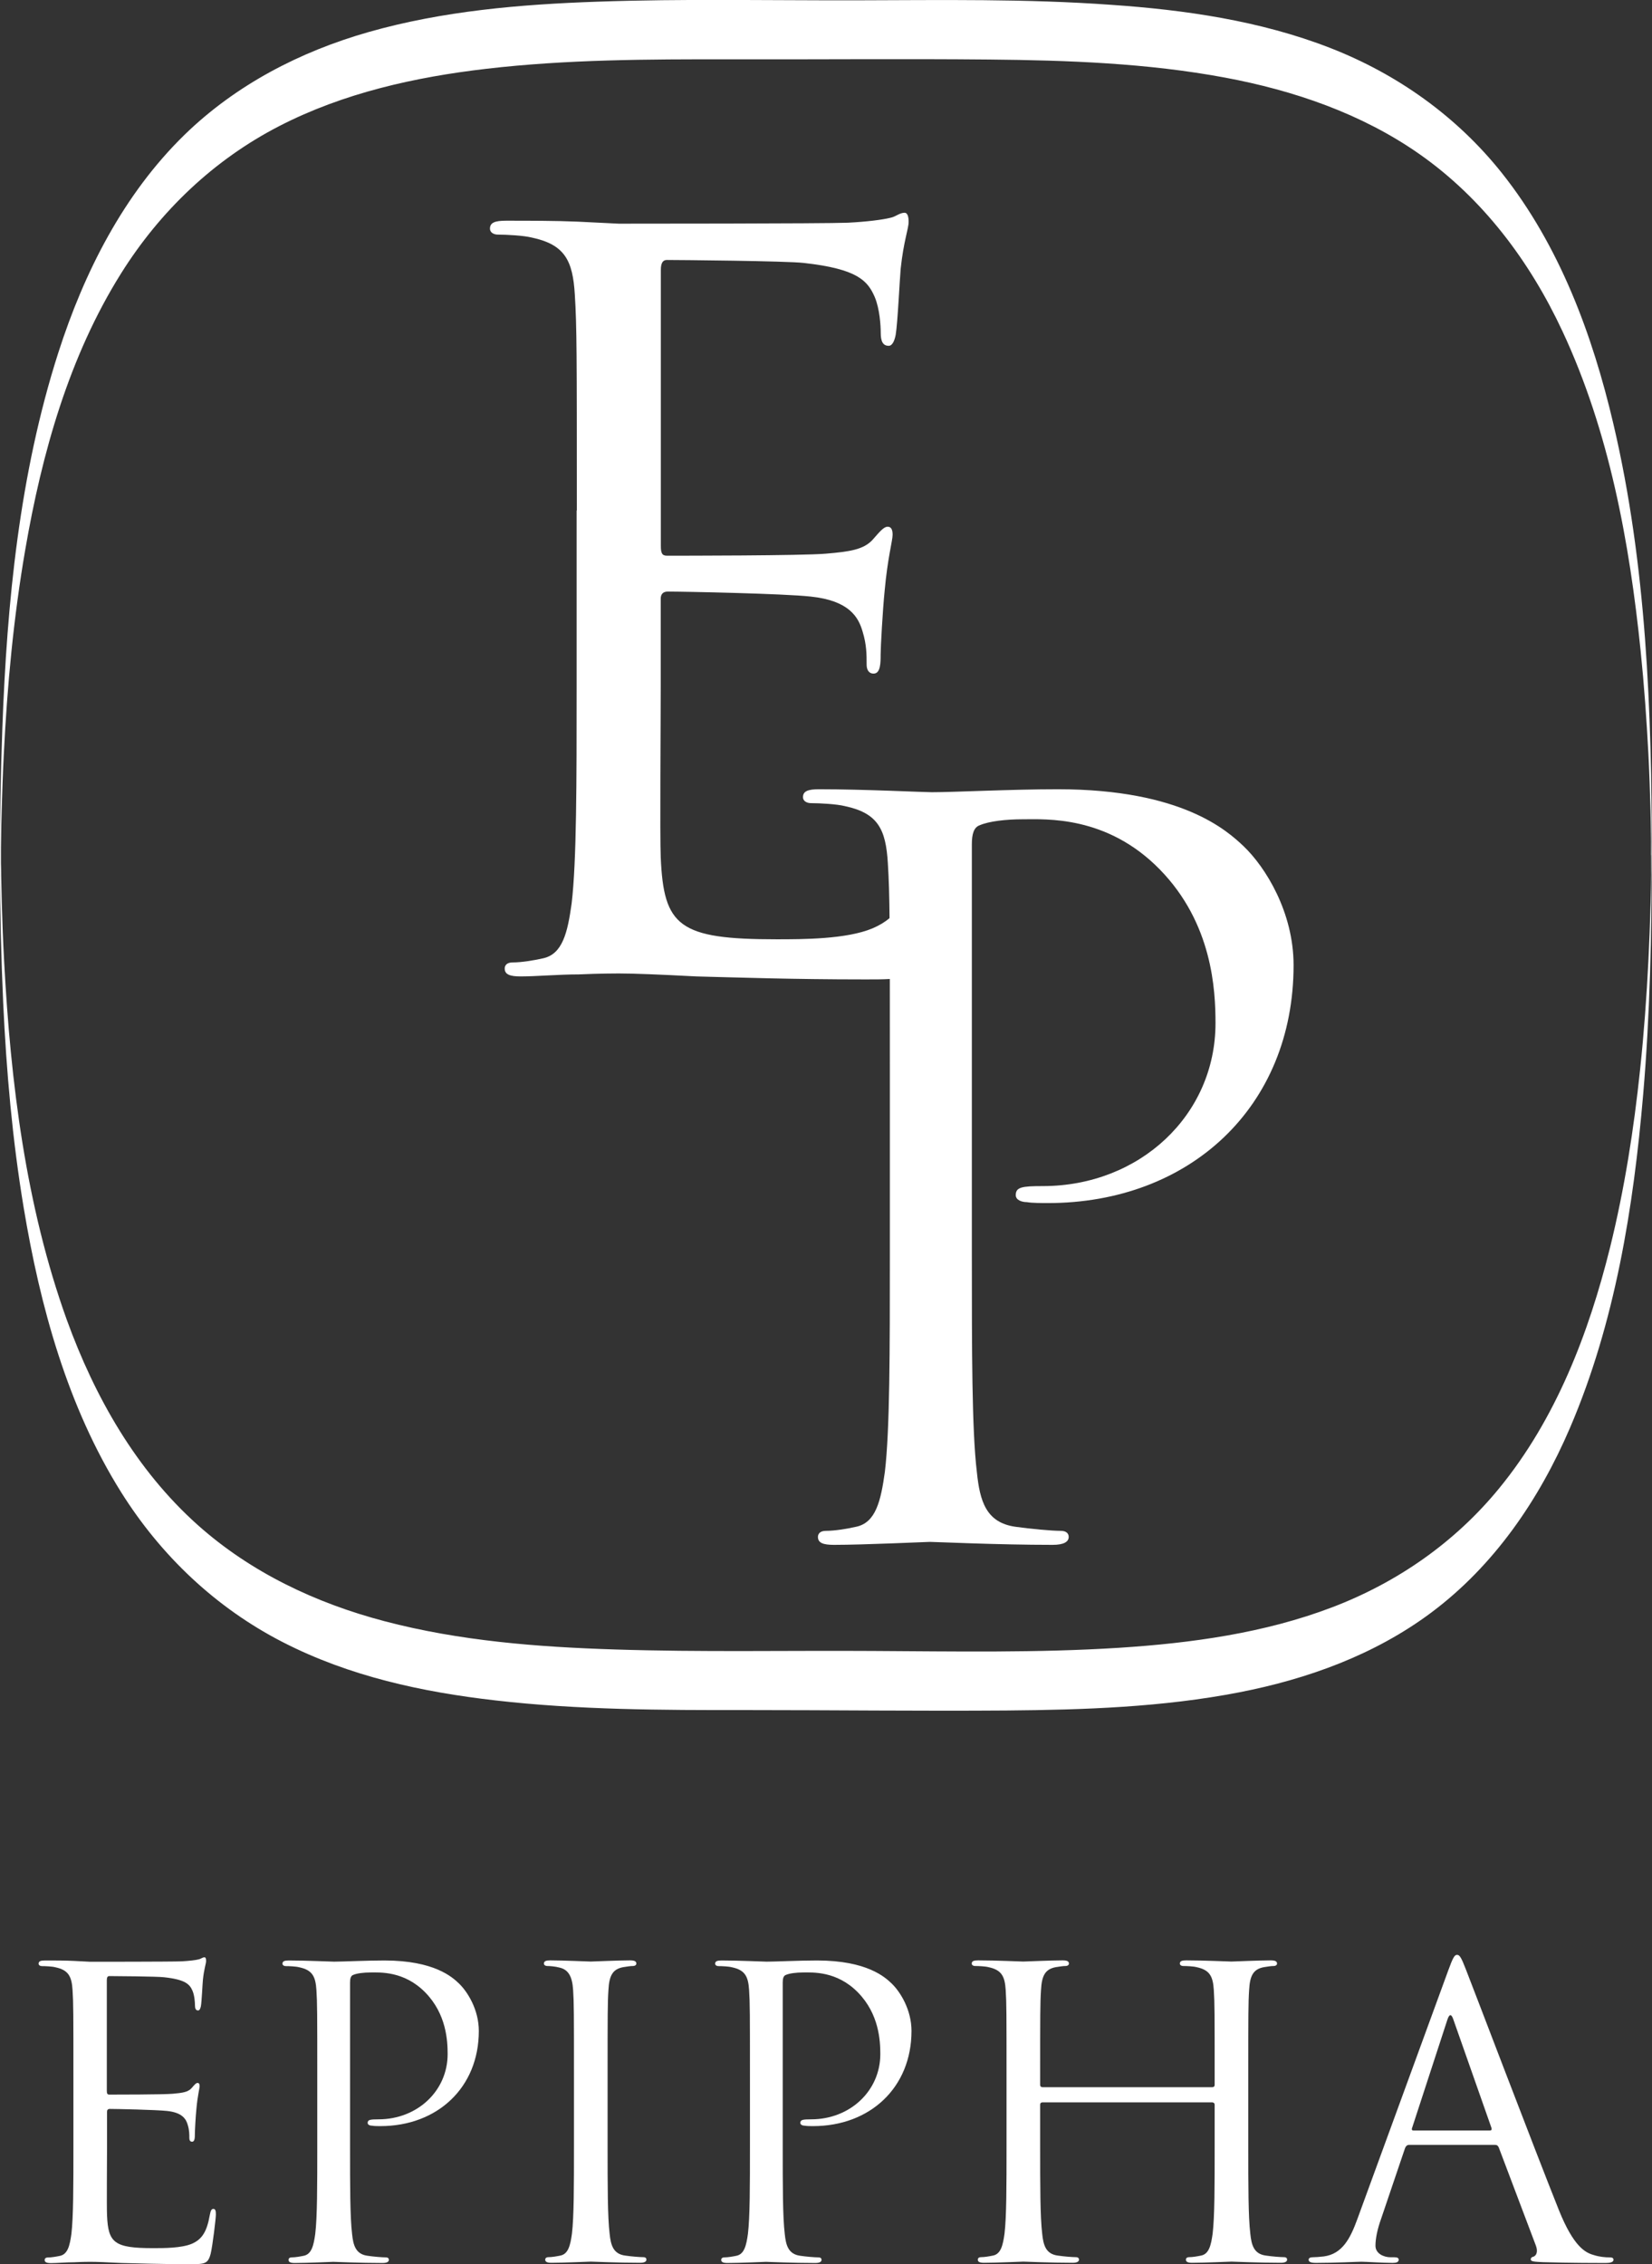
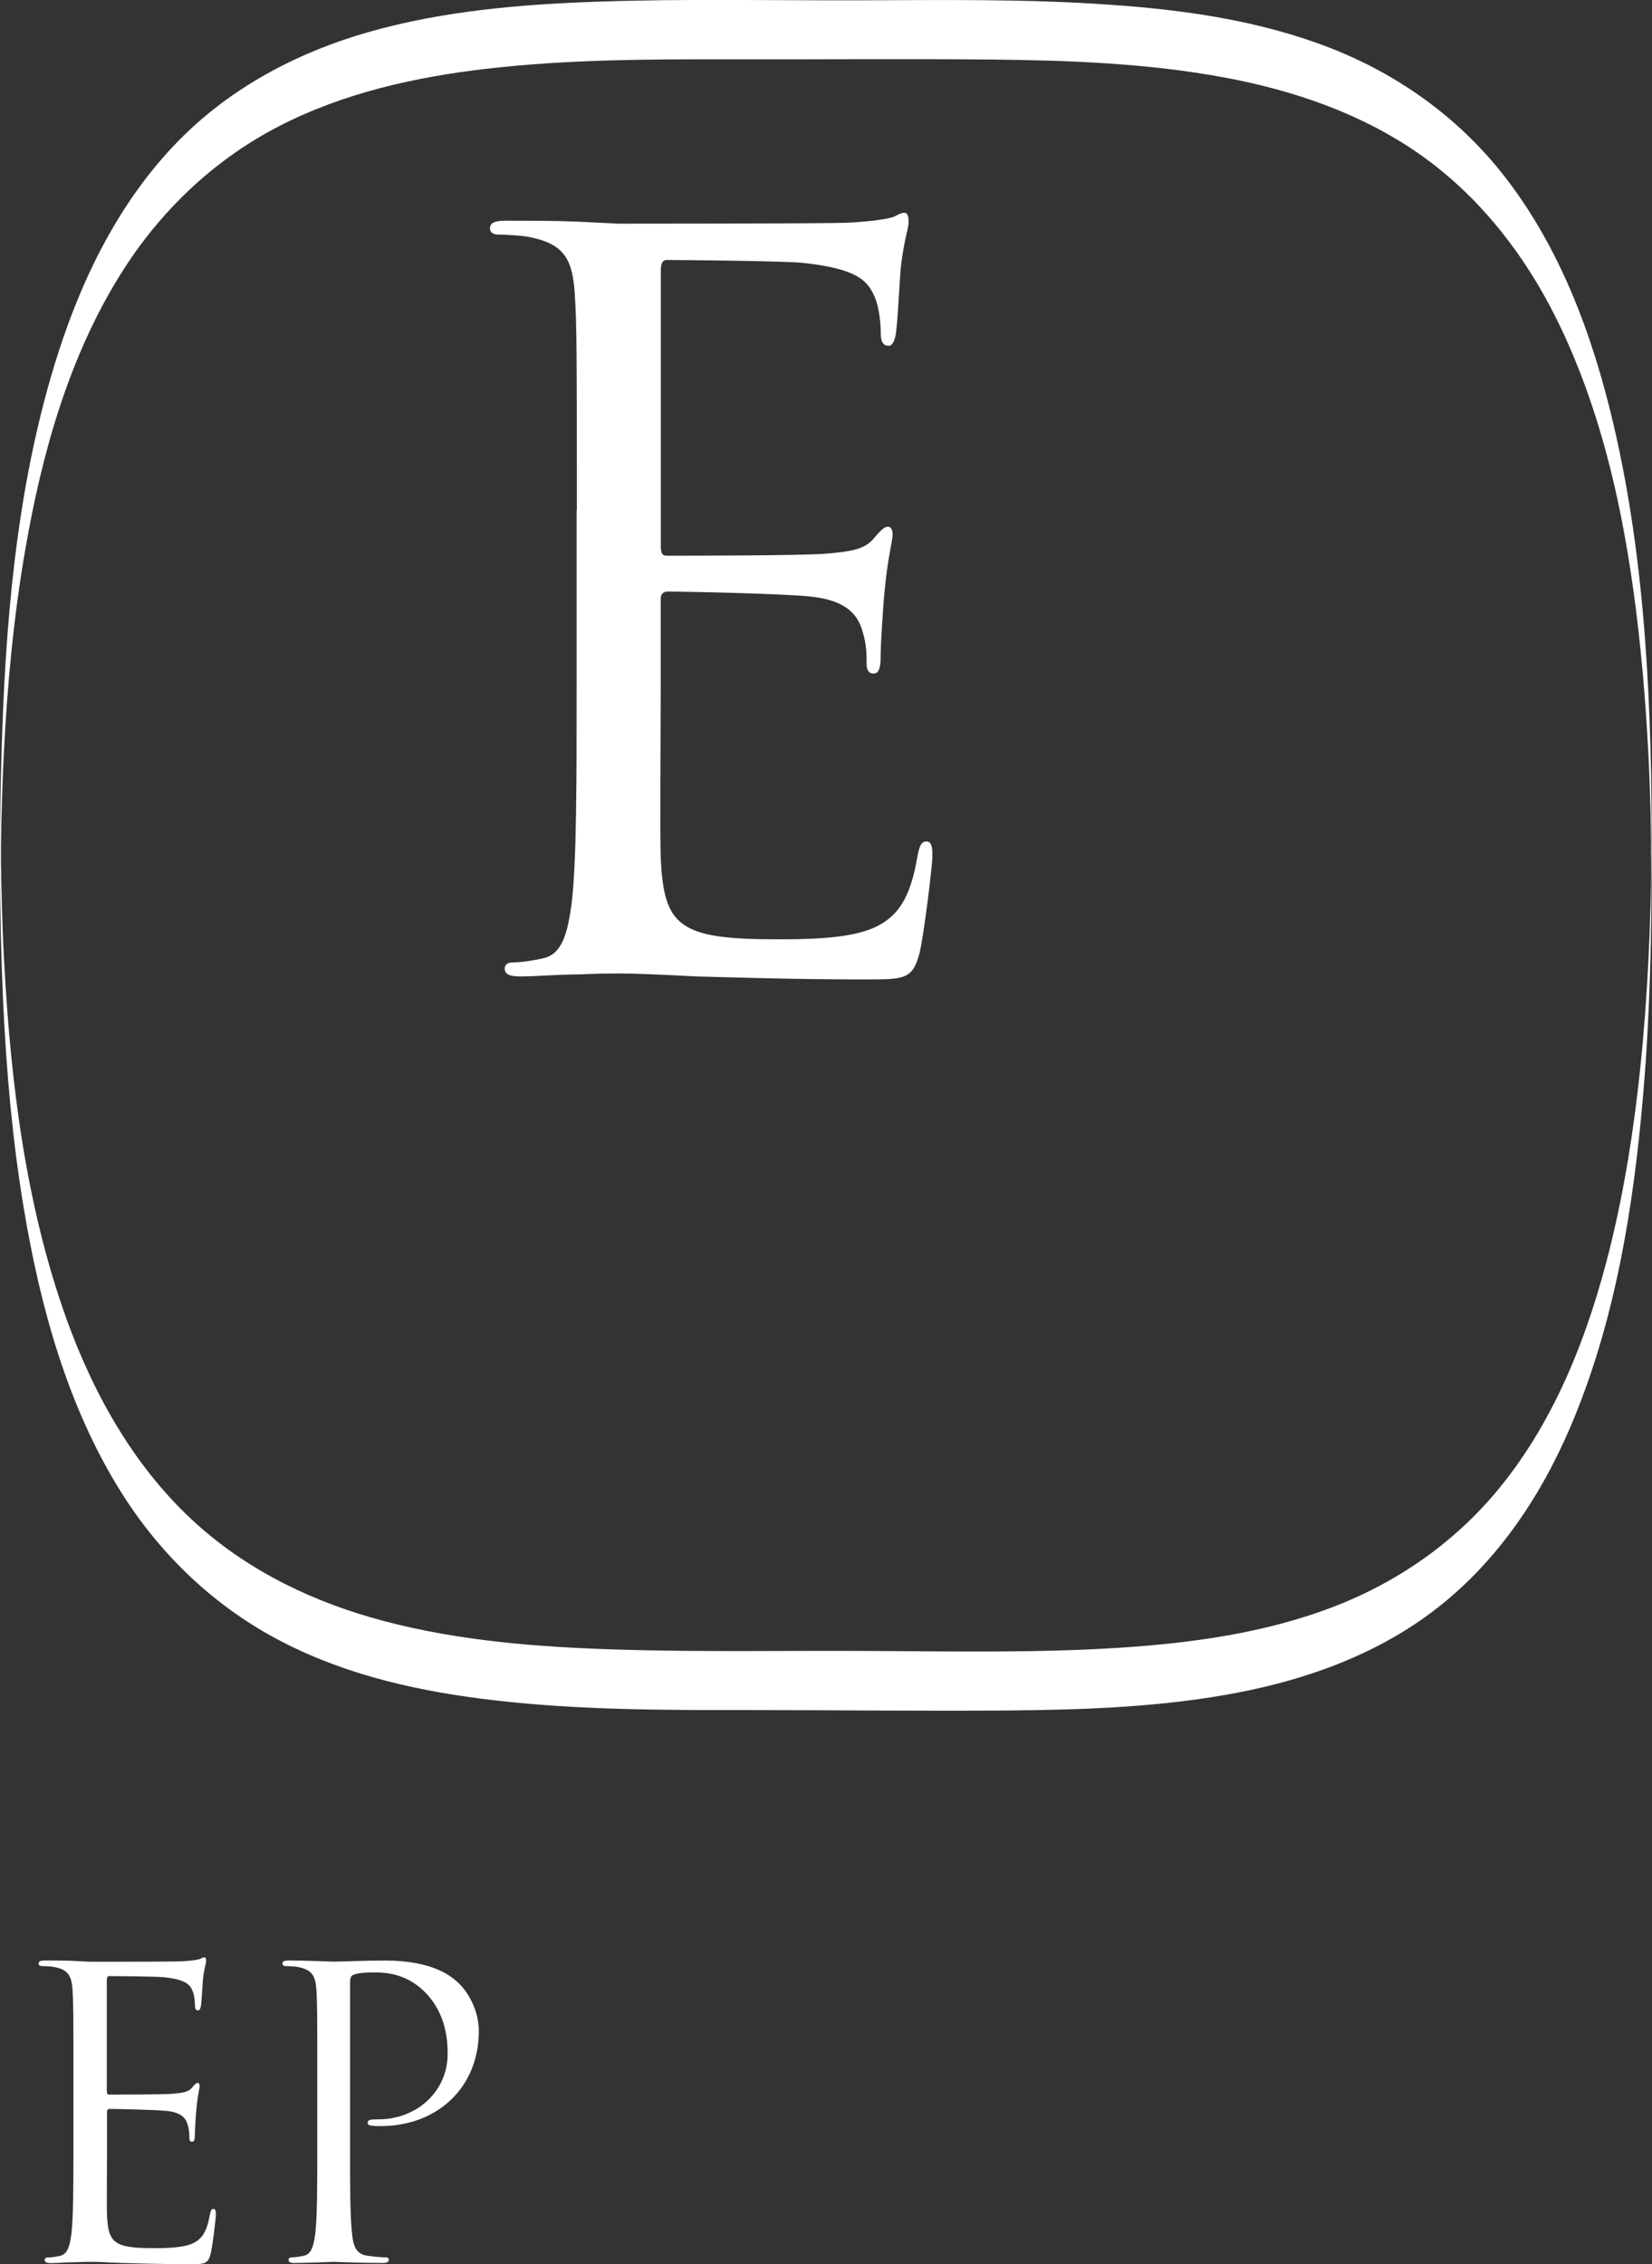
<svg xmlns="http://www.w3.org/2000/svg" id="a" data-name="レイヤー 1" width="155.74" height="213.37" viewBox="0 0 155.74 213.37">
  <rect x="0" y="0" width="155.74" height="213.37" fill="#333333" stroke="none" />
  <defs>
    <style>
      .b {
        fill: #fff;
        stroke-width: 0px;
      }
    </style>
  </defs>
  <g>
    <path class="b" d="m6.92,195.69c0-5.88,0-6.94-.08-8.14-.08-1.28-.38-1.89-1.62-2.15-.3-.08-.94-.11-1.28-.11-.15,0-.3-.08-.3-.23,0-.23.19-.3.6-.3.87,0,1.89,0,2.71.04l1.55.08c.26,0,7.77,0,8.63-.04.72-.04,1.32-.11,1.62-.19.19-.04.34-.19.53-.19.11,0,.15.15.15.34,0,.26-.19.72-.3,1.77-.04.38-.11,2.04-.19,2.49-.04.19-.11.41-.26.41-.23,0-.3-.19-.3-.49,0-.26-.04-.91-.23-1.36-.26-.6-.64-1.06-2.68-1.28-.64-.08-4.75-.11-5.17-.11-.15,0-.23.11-.23.38v10.41c0,.26.04.38.23.38.49,0,5.13,0,5.99-.08.9-.08,1.43-.15,1.77-.53.26-.3.41-.49.57-.49.11,0,.19.08.19.3s-.19.87-.3,2.11c-.08.75-.15,2.15-.15,2.41,0,.3,0,.72-.26.72-.19,0-.26-.15-.26-.34,0-.38,0-.75-.15-1.24-.15-.53-.49-1.17-1.96-1.32-1.02-.11-4.75-.19-5.39-.19-.19,0-.26.11-.26.26v3.32c0,1.28-.04,5.66,0,6.45.11,2.6.68,3.09,4.37,3.09.98,0,2.64,0,3.62-.41.98-.42,1.43-1.17,1.7-2.72.08-.41.15-.57.34-.57.23,0,.23.3.23.57,0,.3-.3,2.87-.49,3.66-.26.98-.57.98-2.04.98-2.83,0-4.9-.08-6.37-.11-1.47-.08-2.38-.11-2.94-.11-.08,0-.72,0-1.51.04-.75,0-1.62.08-2.19.08-.41,0-.6-.08-.6-.3,0-.11.08-.23.3-.23.34,0,.79-.08,1.13-.15.75-.15.94-.98,1.09-2.07.19-1.58.19-4.56.19-8.18v-6.64Z" />
    <path class="b" d="m29.91,195.69c0-5.88,0-6.94-.08-8.14-.08-1.28-.38-1.89-1.62-2.15-.3-.08-.94-.11-1.28-.11-.15,0-.3-.08-.3-.23,0-.23.19-.3.6-.3,1.7,0,3.96.11,4.26.11.83,0,3.02-.11,4.75-.11,4.71,0,6.41,1.58,7.01,2.15.83.79,1.89,2.49,1.89,4.49,0,5.35-3.92,8.97-9.28,8.97-.19,0-.6,0-.79-.04-.19,0-.41-.08-.41-.26,0-.3.23-.34,1.02-.34,3.66,0,6.52-2.68,6.52-6.15,0-1.24-.11-3.77-2.11-5.81-2-2.04-4.3-1.88-5.17-1.88-.64,0-1.28.08-1.62.23-.23.08-.3.34-.3.72v15.5c0,3.62,0,6.6.19,8.18.11,1.09.34,1.92,1.47,2.07.53.08,1.36.15,1.7.15.23,0,.3.11.3.23,0,.19-.19.3-.6.3-2.07,0-4.45-.11-4.64-.11-.11,0-2.49.11-3.62.11-.41,0-.6-.08-.6-.3,0-.11.08-.23.3-.23.34,0,.79-.08,1.13-.15.75-.15.94-.98,1.09-2.07.19-1.58.19-4.56.19-8.18v-6.64Z" />
-     <path class="b" d="m57.28,202.32c0,3.62,0,6.6.19,8.18.11,1.09.34,1.92,1.47,2.07.53.08,1.36.15,1.7.15.23,0,.3.11.3.23,0,.19-.19.3-.6.3-2.07,0-4.45-.11-4.64-.11s-2.56.11-3.7.11c-.41,0-.6-.08-.6-.3,0-.11.08-.23.3-.23.34,0,.79-.08,1.13-.15.75-.15.94-.98,1.09-2.07.19-1.58.19-4.56.19-8.18v-6.64c0-5.88,0-6.94-.08-8.14-.08-1.28-.45-1.92-1.28-2.11-.41-.11-.91-.15-1.17-.15-.15,0-.3-.08-.3-.23,0-.23.19-.3.6-.3,1.24,0,3.62.11,3.81.11s2.56-.11,3.7-.11c.41,0,.6.08.6.3,0,.15-.15.23-.3.23-.26,0-.49.04-.94.11-1.02.19-1.32.83-1.39,2.15-.08,1.21-.08,2.26-.08,8.14v6.64Z" />
-     <path class="b" d="m70.7,195.69c0-5.88,0-6.94-.08-8.14-.08-1.28-.38-1.89-1.62-2.15-.3-.08-.94-.11-1.28-.11-.15,0-.3-.08-.3-.23,0-.23.19-.3.6-.3,1.7,0,3.96.11,4.26.11.83,0,3.02-.11,4.75-.11,4.71,0,6.41,1.58,7.01,2.15.83.79,1.89,2.49,1.89,4.49,0,5.35-3.92,8.97-9.28,8.97-.19,0-.6,0-.79-.04-.19,0-.41-.08-.41-.26,0-.3.23-.34,1.02-.34,3.66,0,6.52-2.68,6.52-6.15,0-1.24-.11-3.77-2.11-5.81-2-2.04-4.3-1.88-5.17-1.88-.64,0-1.28.08-1.62.23-.23.08-.3.34-.3.72v15.5c0,3.62,0,6.6.19,8.18.11,1.09.34,1.92,1.47,2.07.53.08,1.36.15,1.7.15.23,0,.3.11.3.23,0,.19-.19.3-.6.3-2.07,0-4.45-.11-4.64-.11-.11,0-2.49.11-3.62.11-.41,0-.6-.08-.6-.3,0-.11.08-.23.3-.23.34,0,.79-.08,1.13-.15.75-.15.94-.98,1.09-2.07.19-1.58.19-4.56.19-8.18v-6.64Z" />
-     <path class="b" d="m117.68,202.32c0,3.62,0,6.6.19,8.18.11,1.09.34,1.92,1.47,2.07.53.08,1.36.15,1.7.15.23,0,.3.11.3.23,0,.19-.19.3-.6.3-2.07,0-4.45-.11-4.64-.11s-2.56.11-3.7.11c-.41,0-.6-.08-.6-.3,0-.11.08-.23.3-.23.34,0,.79-.08,1.13-.15.75-.15.94-.98,1.09-2.07.19-1.58.19-4.56.19-8.18v-3.96c0-.15-.11-.23-.23-.23h-15.99c-.11,0-.23.04-.23.23v3.96c0,3.62,0,6.6.19,8.18.11,1.09.34,1.92,1.47,2.07.53.08,1.36.15,1.7.15.23,0,.3.11.3.23,0,.19-.19.3-.6.3-2.07,0-4.45-.11-4.64-.11s-2.56.11-3.7.11c-.41,0-.6-.08-.6-.3,0-.11.08-.23.3-.23.34,0,.79-.08,1.13-.15.75-.15.94-.98,1.09-2.07.19-1.58.19-4.56.19-8.18v-6.64c0-5.88,0-6.94-.08-8.14-.08-1.28-.38-1.89-1.62-2.15-.3-.08-.94-.11-1.28-.11-.15,0-.3-.08-.3-.23,0-.23.19-.3.6-.3,1.7,0,4.07.11,4.26.11s2.56-.11,3.7-.11c.42,0,.6.08.6.3,0,.15-.15.23-.3.23-.26,0-.49.04-.94.11-1.02.19-1.32.83-1.39,2.15-.08,1.21-.08,2.26-.08,8.14v.79c0,.19.11.23.23.23h15.99c.11,0,.23-.04.23-.23v-.79c0-5.88,0-6.94-.08-8.14-.08-1.28-.38-1.89-1.62-2.15-.3-.08-.94-.11-1.28-.11-.15,0-.3-.08-.3-.23,0-.23.19-.3.6-.3,1.7,0,4.07.11,4.26.11s2.56-.11,3.7-.11c.41,0,.6.08.6.3,0,.15-.15.23-.3.23-.26,0-.49.04-.94.11-1.02.19-1.32.83-1.39,2.15-.08,1.21-.08,2.26-.08,8.14v6.64Z" />
-     <path class="b" d="m136.53,185.7c.45-1.24.6-1.47.83-1.47s.38.19.83,1.36c.57,1.43,6.49,17,8.79,22.74,1.36,3.36,2.45,3.96,3.24,4.18.57.19,1.13.23,1.51.23.23,0,.38.04.38.23,0,.23-.34.3-.75.3-.57,0-3.32,0-5.92-.08-.72-.04-1.13-.04-1.13-.26,0-.15.11-.23.26-.26.23-.08.45-.41.23-1.02l-3.51-9.28c-.08-.15-.15-.23-.34-.23h-8.11c-.19,0-.3.11-.38.3l-2.26,6.67c-.34.94-.53,1.85-.53,2.53,0,.75.79,1.09,1.43,1.09h.38c.26,0,.38.08.38.23,0,.23-.23.3-.57.3-.9,0-2.53-.11-2.94-.11s-2.49.11-4.26.11c-.49,0-.72-.08-.72-.3,0-.15.15-.23.34-.23.26,0,.79-.04,1.09-.08,1.73-.23,2.49-1.66,3.17-3.54l8.56-23.41Zm3.92,15.08c.19,0,.19-.11.15-.26l-3.58-10.18c-.19-.57-.38-.57-.57,0l-3.32,10.18c-.08.19,0,.26.11.26h7.2Z" />
  </g>
  <g>
    <g>
      <path class="b" d="m54.38,48.1c0-14.69,0-17.33-.19-20.34-.19-3.2-.94-4.71-4.05-5.37-.75-.19-2.35-.28-3.2-.28-.38,0-.75-.19-.75-.56,0-.57.47-.75,1.51-.75,2.17,0,4.71,0,6.78.09l3.86.19c.66,0,19.4,0,21.57-.09,1.79-.09,3.3-.28,4.05-.47.47-.09.85-.47,1.32-.47.28,0,.38.38.38.85,0,.66-.47,1.79-.75,4.43-.09.94-.28,5.09-.47,6.22-.09.47-.28,1.04-.66,1.04-.57,0-.75-.47-.75-1.22,0-.66-.09-2.26-.57-3.39-.66-1.51-1.6-2.64-6.69-3.2-1.6-.19-11.87-.28-12.9-.28-.38,0-.57.28-.57.94v25.99c0,.66.09.94.57.94,1.22,0,12.81,0,14.97-.19,2.26-.19,3.58-.38,4.43-1.32.66-.75,1.04-1.22,1.41-1.22.28,0,.47.19.47.75s-.47,2.17-.75,5.27c-.19,1.88-.38,5.37-.38,6.03,0,.75,0,1.79-.66,1.79-.47,0-.66-.38-.66-.85,0-.94,0-1.88-.38-3.11-.38-1.32-1.22-2.92-4.9-3.3-2.54-.28-11.87-.47-13.47-.47-.47,0-.66.28-.66.66v8.29c0,3.2-.09,14.13,0,16.1.28,6.5,1.7,7.72,10.92,7.72,2.45,0,6.59,0,9.04-1.03,2.45-1.04,3.58-2.92,4.24-6.78.19-1.03.38-1.41.85-1.41.56,0,.56.75.56,1.41,0,.75-.75,7.16-1.22,9.14-.66,2.45-1.41,2.45-5.09,2.45-7.06,0-12.24-.19-15.92-.28-3.67-.19-5.93-.28-7.35-.28-.19,0-1.79,0-3.77.09-1.88,0-4.05.19-5.46.19-1.04,0-1.51-.19-1.51-.75,0-.28.19-.57.75-.57.85,0,1.98-.19,2.83-.38,1.88-.38,2.35-2.45,2.73-5.18.47-3.96.47-11.4.47-20.44v-16.58Z" />
-       <path class="b" d="m83.89,101.68c0-14.69,0-17.33-.19-20.34-.19-3.2-.94-4.71-4.05-5.37-.75-.19-2.35-.28-3.2-.28-.38,0-.75-.19-.75-.56,0-.57.47-.75,1.51-.75,4.24,0,9.89.28,10.64.28,2.07,0,7.53-.28,11.87-.28,11.77,0,16.01,3.95,17.52,5.37,2.07,1.98,4.71,6.22,4.71,11.21,0,13.37-9.8,22.42-23.17,22.42-.47,0-1.51,0-1.98-.09-.47,0-1.04-.19-1.04-.66,0-.75.57-.85,2.54-.85,9.14,0,16.29-6.69,16.29-15.35,0-3.11-.28-9.42-5.27-14.51-4.99-5.09-10.74-4.71-12.9-4.71-1.6,0-3.2.19-4.05.56-.57.19-.75.85-.75,1.79v38.71c0,9.04,0,16.48.47,20.44.28,2.73.85,4.8,3.67,5.18,1.32.19,3.39.38,4.24.38.56,0,.75.28.75.57,0,.47-.47.75-1.51.75-5.18,0-11.11-.28-11.58-.28-.28,0-6.22.28-9.04.28-1.04,0-1.51-.19-1.51-.75,0-.28.19-.57.75-.57.85,0,1.98-.19,2.83-.38,1.88-.38,2.35-2.45,2.73-5.18.47-3.96.47-11.4.47-20.44v-16.58Z" />
    </g>
    <path class="b" d="m155.68,80.59c0-.62,0,.42,0-.03,0-.17,0,.74,0,.53,0,.35,0,.78-.01,1.17-.01.96-.03,1.92-.06,2.87-.05,1.81-.12,3.62-.21,5.42-.17,3.42-.42,6.83-.78,10.23-.59,5.64-1.47,11.26-2.83,16.77-2.01,8.1-5.11,16.18-10.45,22.7-4.16,5.09-9.6,8.88-15.74,11.22-6.4,2.44-13.28,3.38-20.09,3.82-7.73.49-15.49.34-23.23.3-8.09-.05-16.19.12-24.29-.14-7.29-.23-14.65-.8-21.72-2.66-6.48-1.7-12.63-4.6-17.65-9.09-5.79-5.18-9.69-12.06-12.32-19.31C2.42,113.62,1,102,.39,90.61c-.1-1.84-.17-3.68-.22-5.51-.02-.86-.04-1.73-.06-2.59,0-.39-.01-.78-.02-1.16,0-.89,0,.38,0-.52s0,.47,0-.42c0,.11,0,.76,0,.11,0,.33,0-.12,0-.15,0-.35,0-.71.01-1.1.01-.97.03-1.95.06-2.92.05-1.77.11-3.53.2-5.3.32-6.44.92-12.88,2.02-19.24,1.56-9.06,4.12-18.22,9.05-26.07,3.68-5.86,8.74-10.69,14.9-13.86,6.06-3.12,12.81-4.62,19.54-5.4,7.58-.88,15.24-.9,22.86-.89,8.18.02,16.36-.06,24.54.02,7.42.07,14.89.34,22.2,1.7,6.5,1.21,12.88,3.39,18.33,7.2,5.99,4.19,10.43,10.13,13.5,16.71,4.4,9.41,6.32,19.87,7.37,30.14.33,3.22.56,6.45.73,9.69.09,1.76.15,3.53.2,5.3.02.87.04,1.74.05,2.6,0,.39.01.78.01,1.17,0-.23,0,.67,0,.52,0-.46,0,.59,0-.03,0,.21,0,2.78.03,2.78s.03-2.75.03-2.78c0-13.6-.5-27.37-3.62-40.66-1.97-8.41-5.08-16.81-10.51-23.64-4.25-5.34-9.86-9.33-16.21-11.8-6.58-2.56-13.67-3.58-20.68-4.06C96.75-.12,88.76.01,80.78.03c-8.16.02-16.33-.16-24.49.13-7.23.25-14.55.87-21.54,2.86-6.46,1.84-12.5,4.97-17.34,9.67-5.77,5.62-9.48,12.97-11.92,20.57C1.84,44.65.65,56.77.22,68.67c-.31,8.59-.31,17.23.08,25.83.3,6.46.87,12.92,1.93,19.3,1.55,9.32,4.13,18.76,9.19,26.83,3.76,5.99,8.94,10.9,15.24,14.13s13.14,4.7,20.04,5.49c7.82.9,15.73.92,23.59.91,8.2,0,16.4.1,24.59.04,7.33-.06,14.73-.31,21.94-1.71,6.47-1.26,12.78-3.54,18.1-7.51,5.94-4.43,10.19-10.66,13.09-17.42,4.25-9.9,5.99-20.78,6.9-31.44.64-7.49.8-15.01.8-22.53,0-.21,0-2.78-.03-2.78s-.03,2.75-.03,2.78Z" />
  </g>
</svg>